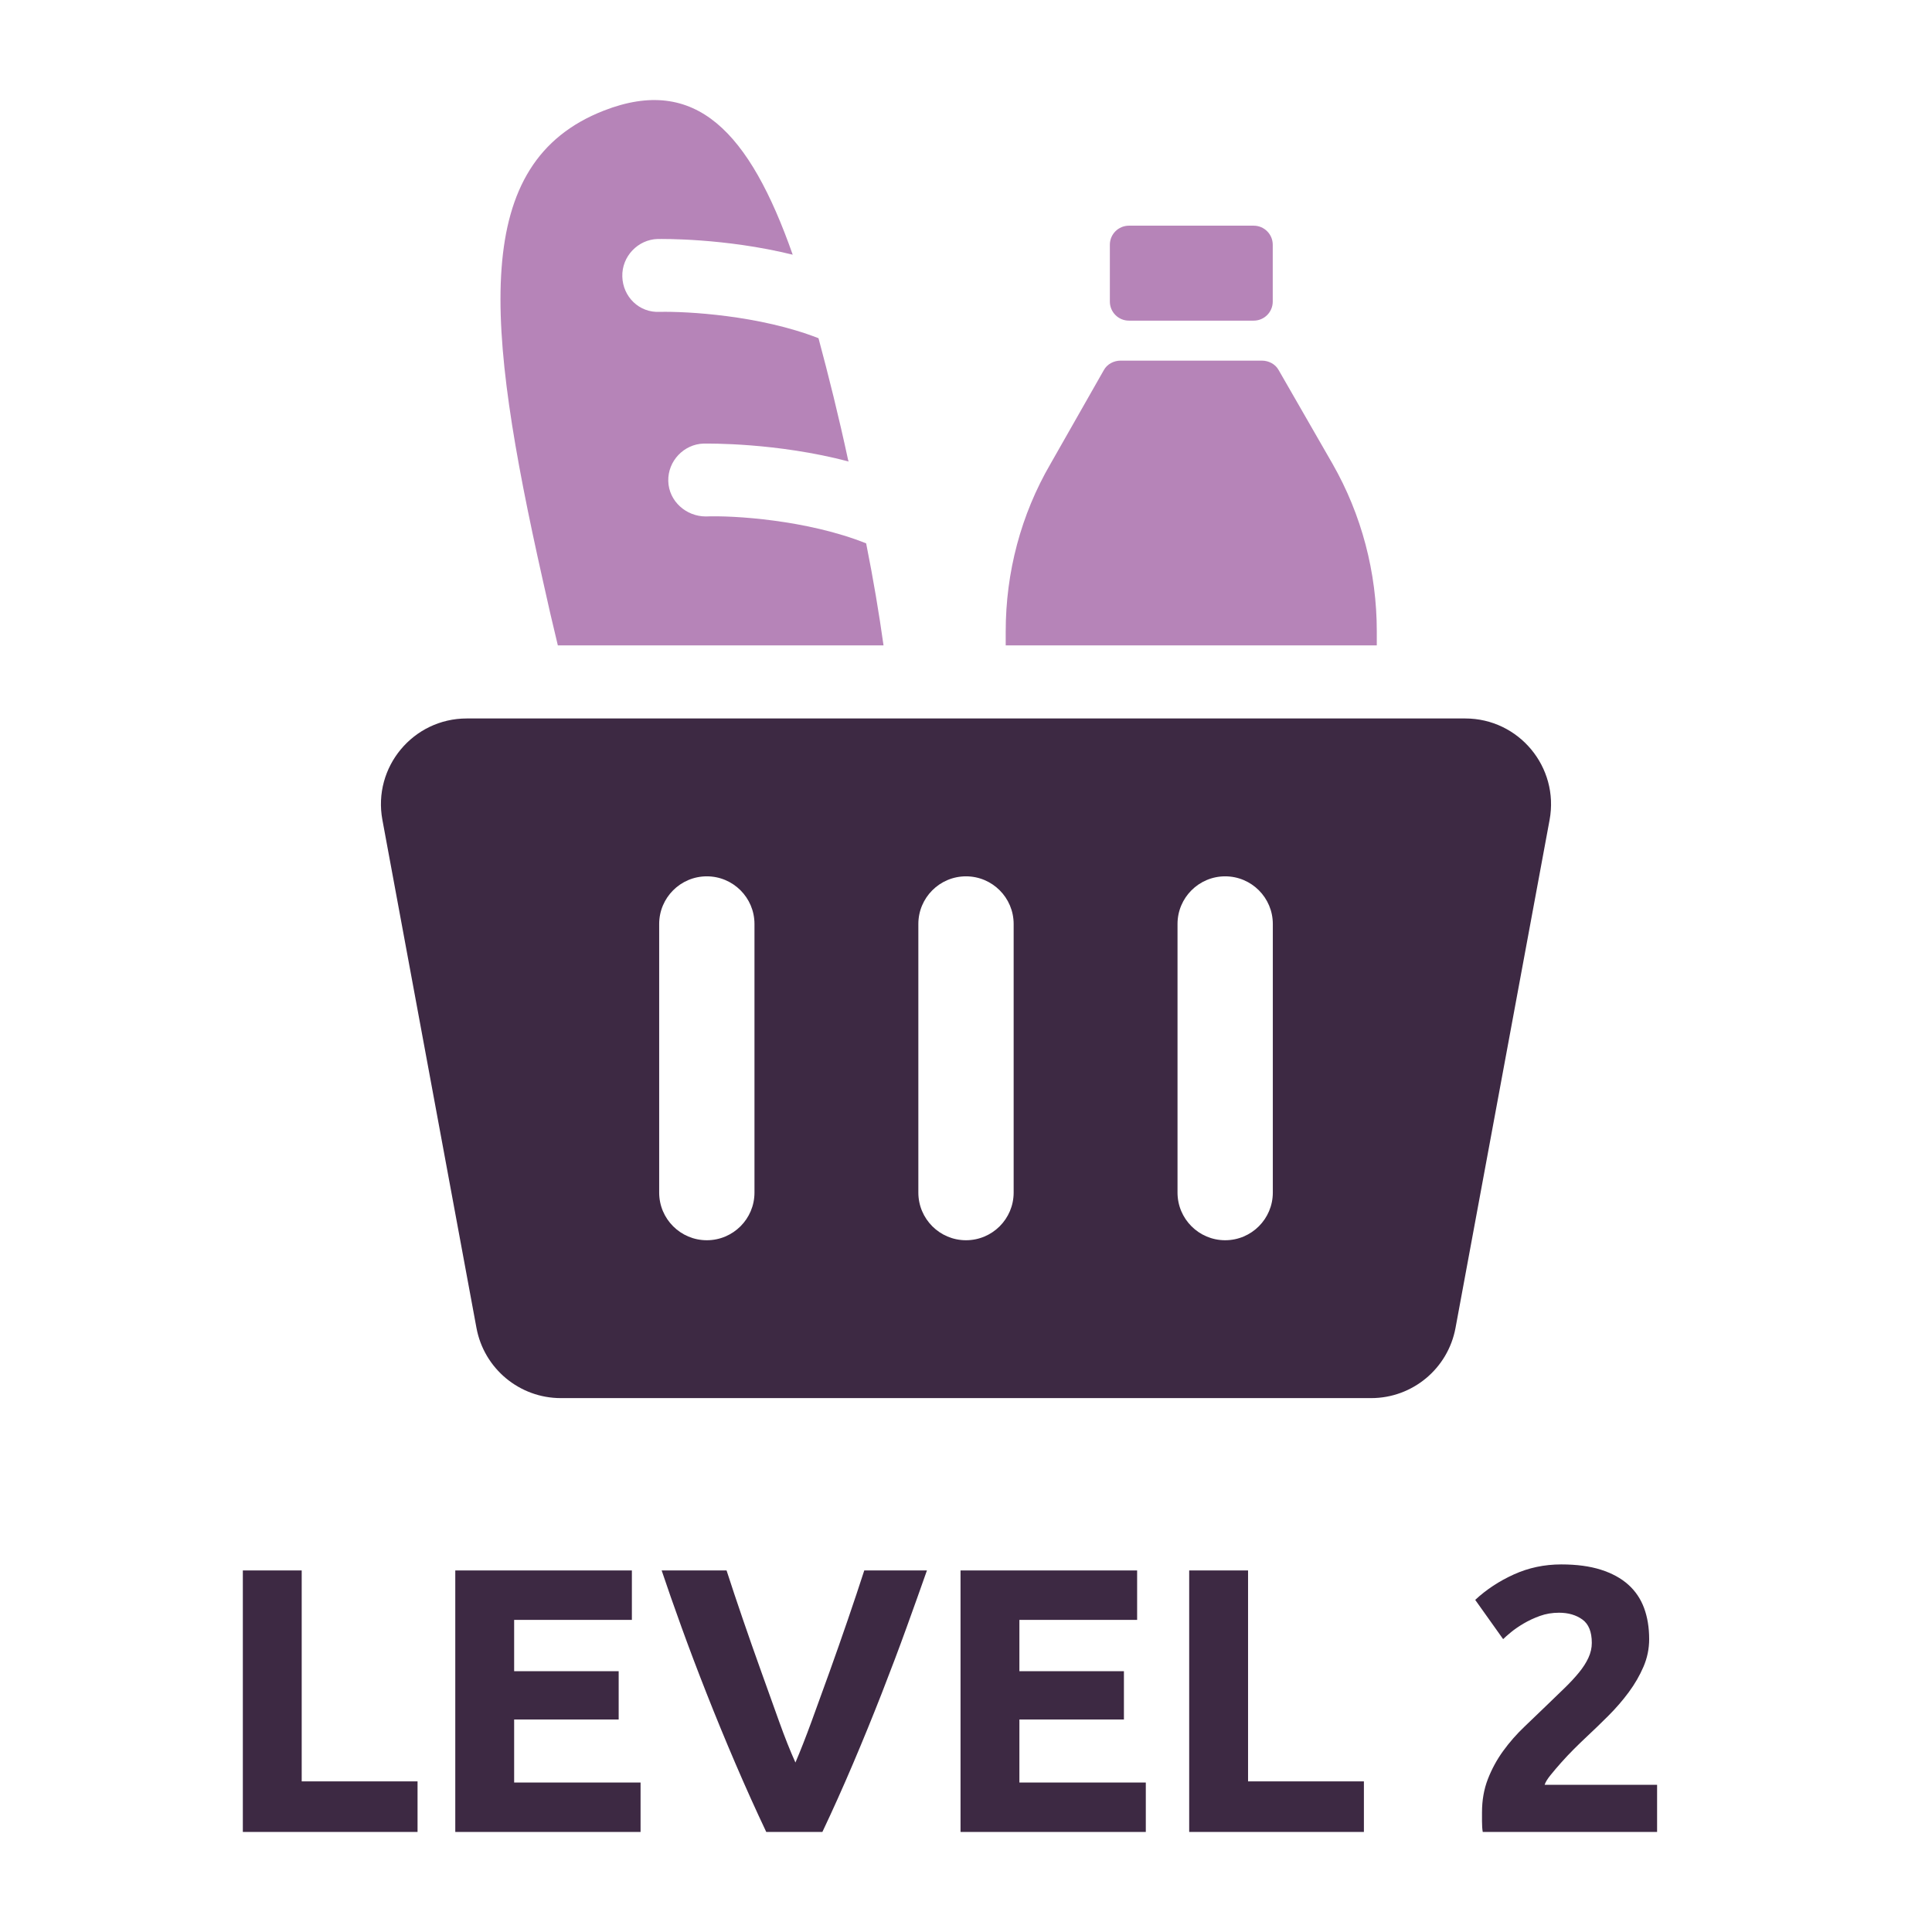
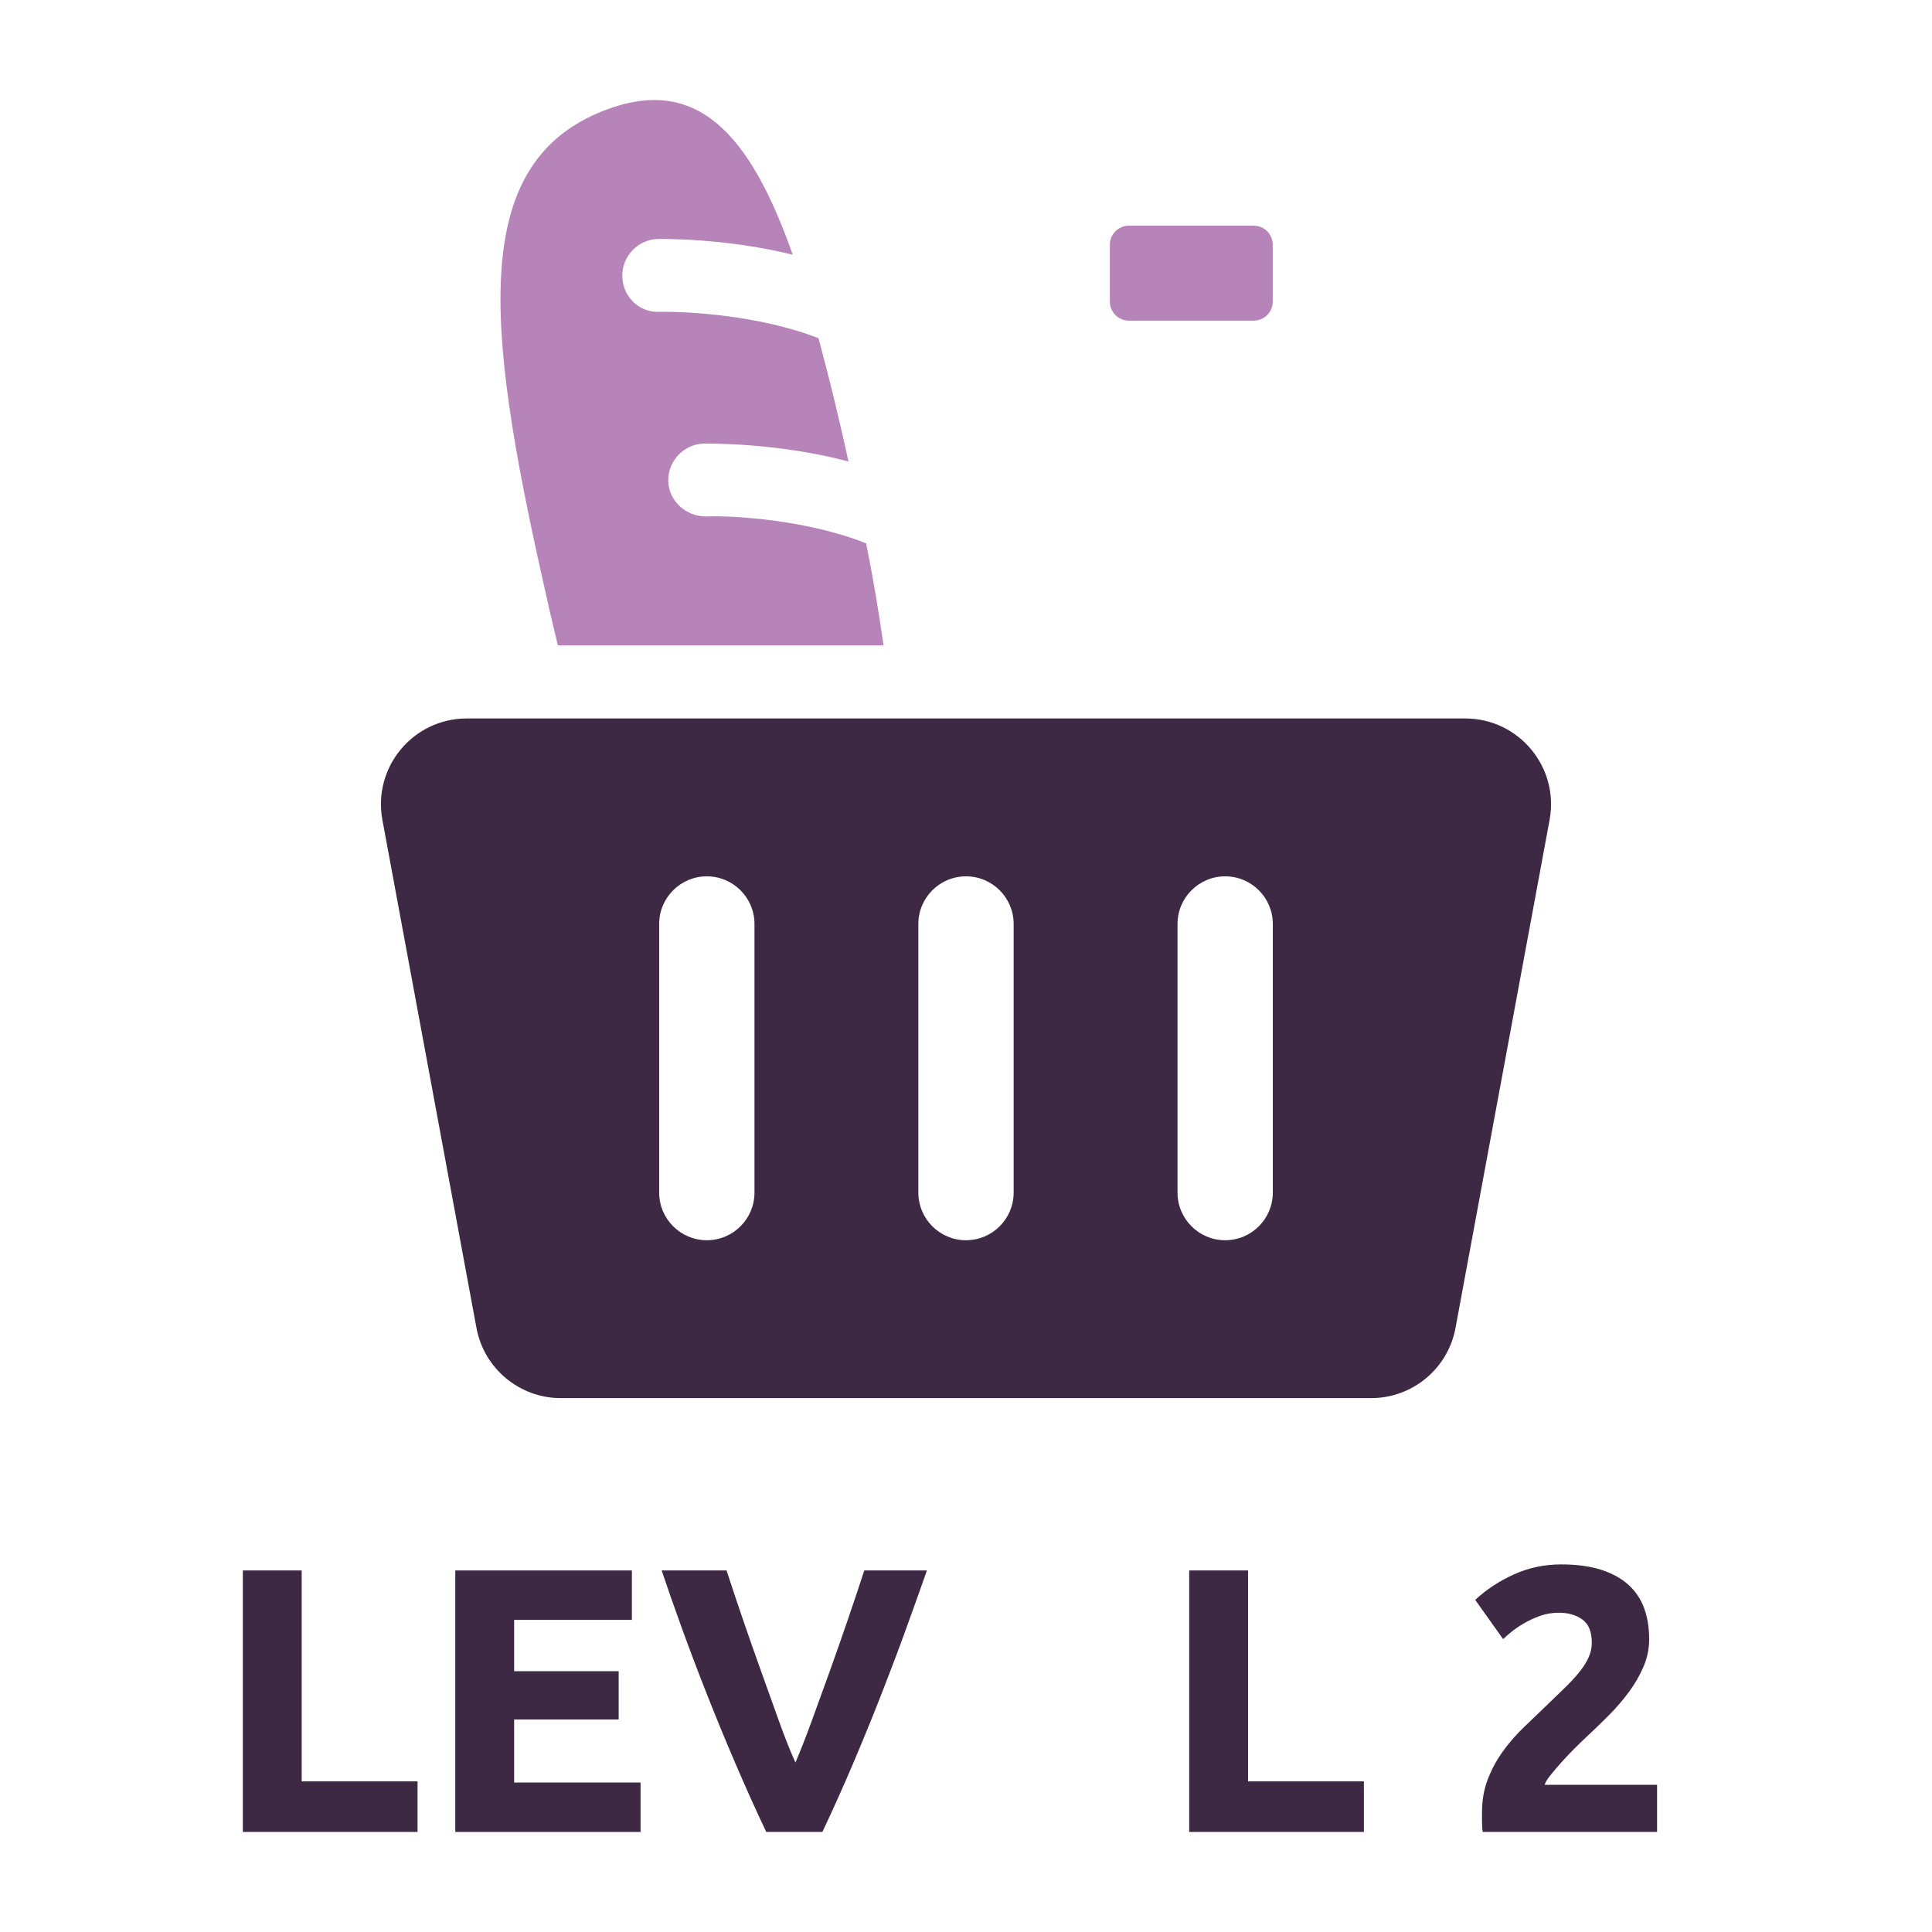
<svg xmlns="http://www.w3.org/2000/svg" id="Layer_1" version="1.1" viewBox="0 0 256 256">
  <defs>
    <style>
      .cls-1 {
        fill: #3d2943;
      }

      .cls-1, .cls-2 {
        stroke-width: 0px;
      }

      .cls-2 {
        fill: #b684b8;
      }
    </style>
  </defs>
  <g>
-     <path class="cls-2" d="M182.432,83.659c0-7.799-2.006-15.449-5.868-22.207l-7.13-12.404c-.446-.817-1.338-1.263-2.229-1.263h-18.717c-.89,0-1.782.446-2.229,1.263l-7.056,12.404c-3.937,6.758-5.942,14.409-5.942,22.207v1.857h49.17v-1.857Z" />
    <path class="cls-2" d="M149.586,29.904h16.535c1.393,0,2.524,1.131,2.524,2.524v7.535c0,1.393-1.131,2.523-2.523,2.523h-16.536c-1.393,0-2.524-1.131-2.524-2.524v-7.534c0-1.393,1.131-2.524,2.524-2.524Z" />
    <path class="cls-2" d="M73.919,85.516h43.153c-.595-4.234-1.336-8.69-2.303-13.518-7.799-3.119-17.676-3.714-21.243-3.565-2.598,0-4.901-2.006-4.976-4.679-.074-2.674,2.08-4.902,4.68-4.977.593,0,9.656-.149,19.237,2.377,0-.074-.076-.074-.076-.149-1.262-5.868-2.598-11.215-3.935-16.191-7.799-3.046-17.455-3.565-21.02-3.491-2.749.149-4.903-2.005-4.976-4.679-.076-2.674,2.078-4.901,4.678-4.976.52,0,8.838-.149,17.901,2.08-5.719-16.266-12.851-23.842-25.031-19.089-17.676,6.907-15.747,28.075-8.096,62.166.669,3.045,1.336,5.941,2.006,8.69Z" />
    <path class="cls-1" d="M194.15,95.201H61.849c-7.11,0-12.474,6.45-11.179,13.439l12.465,67.317c.999,5.389,5.699,9.3,11.181,9.3h107.369c5.48,0,10.18-3.91,11.179-9.3l12.466-67.317c1.293-6.989-4.073-13.439-11.181-13.439ZM99.972,158.024c0,3.485-2.827,6.314-6.314,6.314s-6.314-2.829-6.314-6.314v-35.591c0-3.485,2.827-6.314,6.314-6.314s6.314,2.829,6.314,6.314v35.591ZM134.314,158.024c0,3.485-2.827,6.314-6.314,6.314s-6.314-2.829-6.314-6.314v-35.591c0-3.485,2.827-6.314,6.314-6.314s6.314,2.829,6.314,6.314v35.591ZM168.655,158.024c0,3.485-2.827,6.314-6.314,6.314s-6.314-2.829-6.314-6.314v-35.591c0-3.485,2.827-6.314,6.314-6.314s6.314,2.829,6.314,6.314v35.591Z" />
  </g>
  <g>
    <path class="cls-1" d="M55.327,236.042v6.7h-23.15v-34.65h7.8v27.95h15.35Z" />
    <path class="cls-1" d="M60.327,242.743v-34.65h23.4v6.55h-15.6v6.8h13.85v6.4h-13.85v8.35h16.75v6.55h-24.55Z" />
    <path class="cls-1" d="M101.533,242.743c-1.38-2.91-2.74-5.931-4.082-9.061-1.342-3.129-2.616-6.227-3.823-9.291-1.208-3.063-2.317-5.996-3.33-8.798-1.013-2.801-1.888-5.301-2.624-7.5h8.6c.648,2.006,1.37,4.167,2.163,6.479.794,2.313,1.603,4.619,2.427,6.916.823,2.297,1.612,4.499,2.367,6.603.754,2.104,1.477,3.922,2.168,5.452.651-1.52,1.362-3.333,2.134-5.438.772-2.104,1.57-4.305,2.394-6.602.824-2.297,1.631-4.603,2.425-6.916.793-2.312,1.516-4.478,2.168-6.495h8.304c-.776,2.21-1.669,4.713-2.68,7.508-1.01,2.796-2.115,5.728-3.315,8.794-1.2,3.067-2.465,6.167-3.798,9.301-1.333,3.134-2.687,6.149-4.06,9.047h-7.439Z" />
-     <path class="cls-1" d="M127.275,242.743v-34.65h23.4v6.55h-15.6v6.8h13.85v6.4h-13.85v8.35h16.75v6.55h-24.55Z" />
    <path class="cls-1" d="M180.724,236.042v6.7h-23.15v-34.65h7.8v27.95h15.35Z" />
    <path class="cls-1" d="M218.523,217.193c0,1.267-.25,2.483-.75,3.65-.5,1.167-1.15,2.292-1.95,3.375-.8,1.083-1.7,2.125-2.7,3.125s-1.984,1.95-2.95,2.85c-.5.467-1.042.992-1.625,1.575-.583.583-1.142,1.175-1.675,1.775-.534.6-1.009,1.159-1.425,1.675-.417.517-.675.942-.775,1.275h14.9v6.25h-23.1c-.067-.366-.1-.833-.1-1.4v-1.2c0-1.6.258-3.066.775-4.4.517-1.333,1.191-2.575,2.025-3.725.833-1.15,1.775-2.225,2.825-3.225,1.05-1,2.091-2,3.125-3,.8-.766,1.55-1.491,2.25-2.175.7-.683,1.316-1.35,1.85-2,.533-.65.95-1.3,1.25-1.95.3-.65.45-1.308.45-1.975,0-1.467-.417-2.5-1.25-3.1-.833-.6-1.867-.9-3.1-.9-.9,0-1.742.142-2.525.425-.784.284-1.5.617-2.15,1-.65.384-1.208.767-1.675,1.15-.467.384-.817.692-1.05.925l-3.7-5.2c1.466-1.366,3.175-2.491,5.125-3.375,1.95-.883,4.041-1.325,6.275-1.325,2.033,0,3.783.234,5.25.7,1.466.467,2.675,1.125,3.625,1.975.95.85,1.65,1.883,2.1,3.1.45,1.217.675,2.592.675,4.125Z" />
  </g>
</svg>